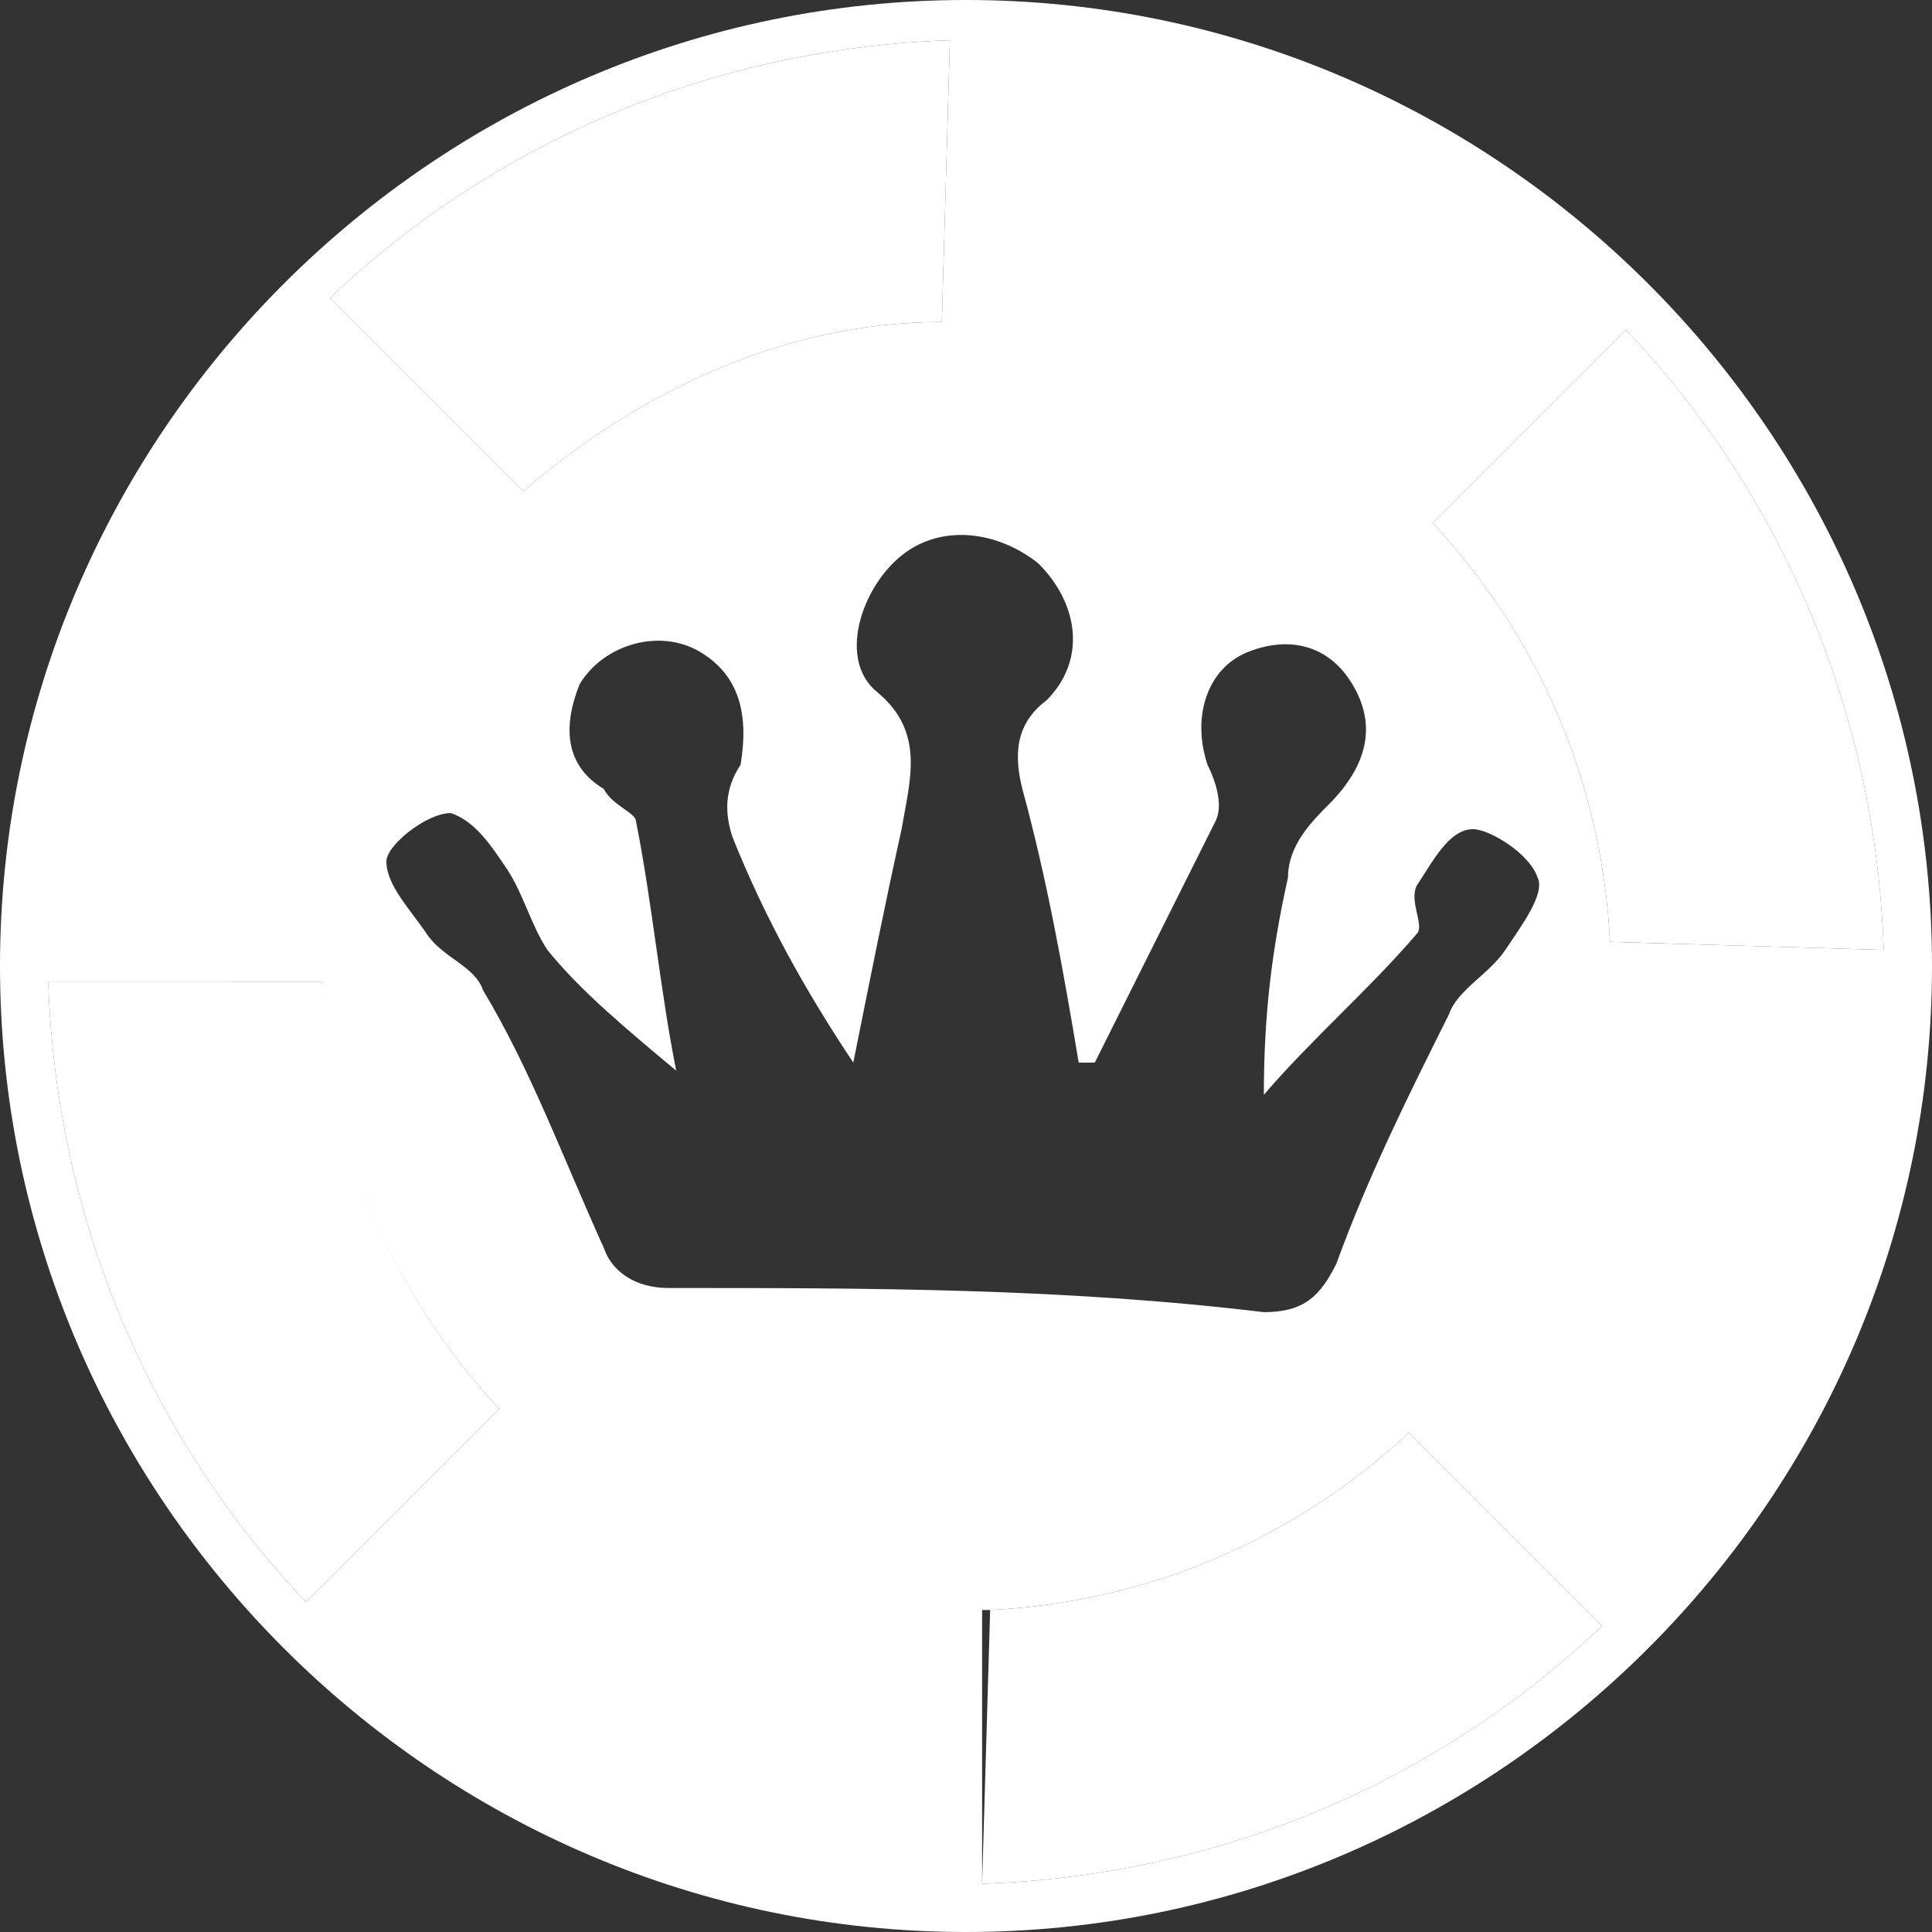
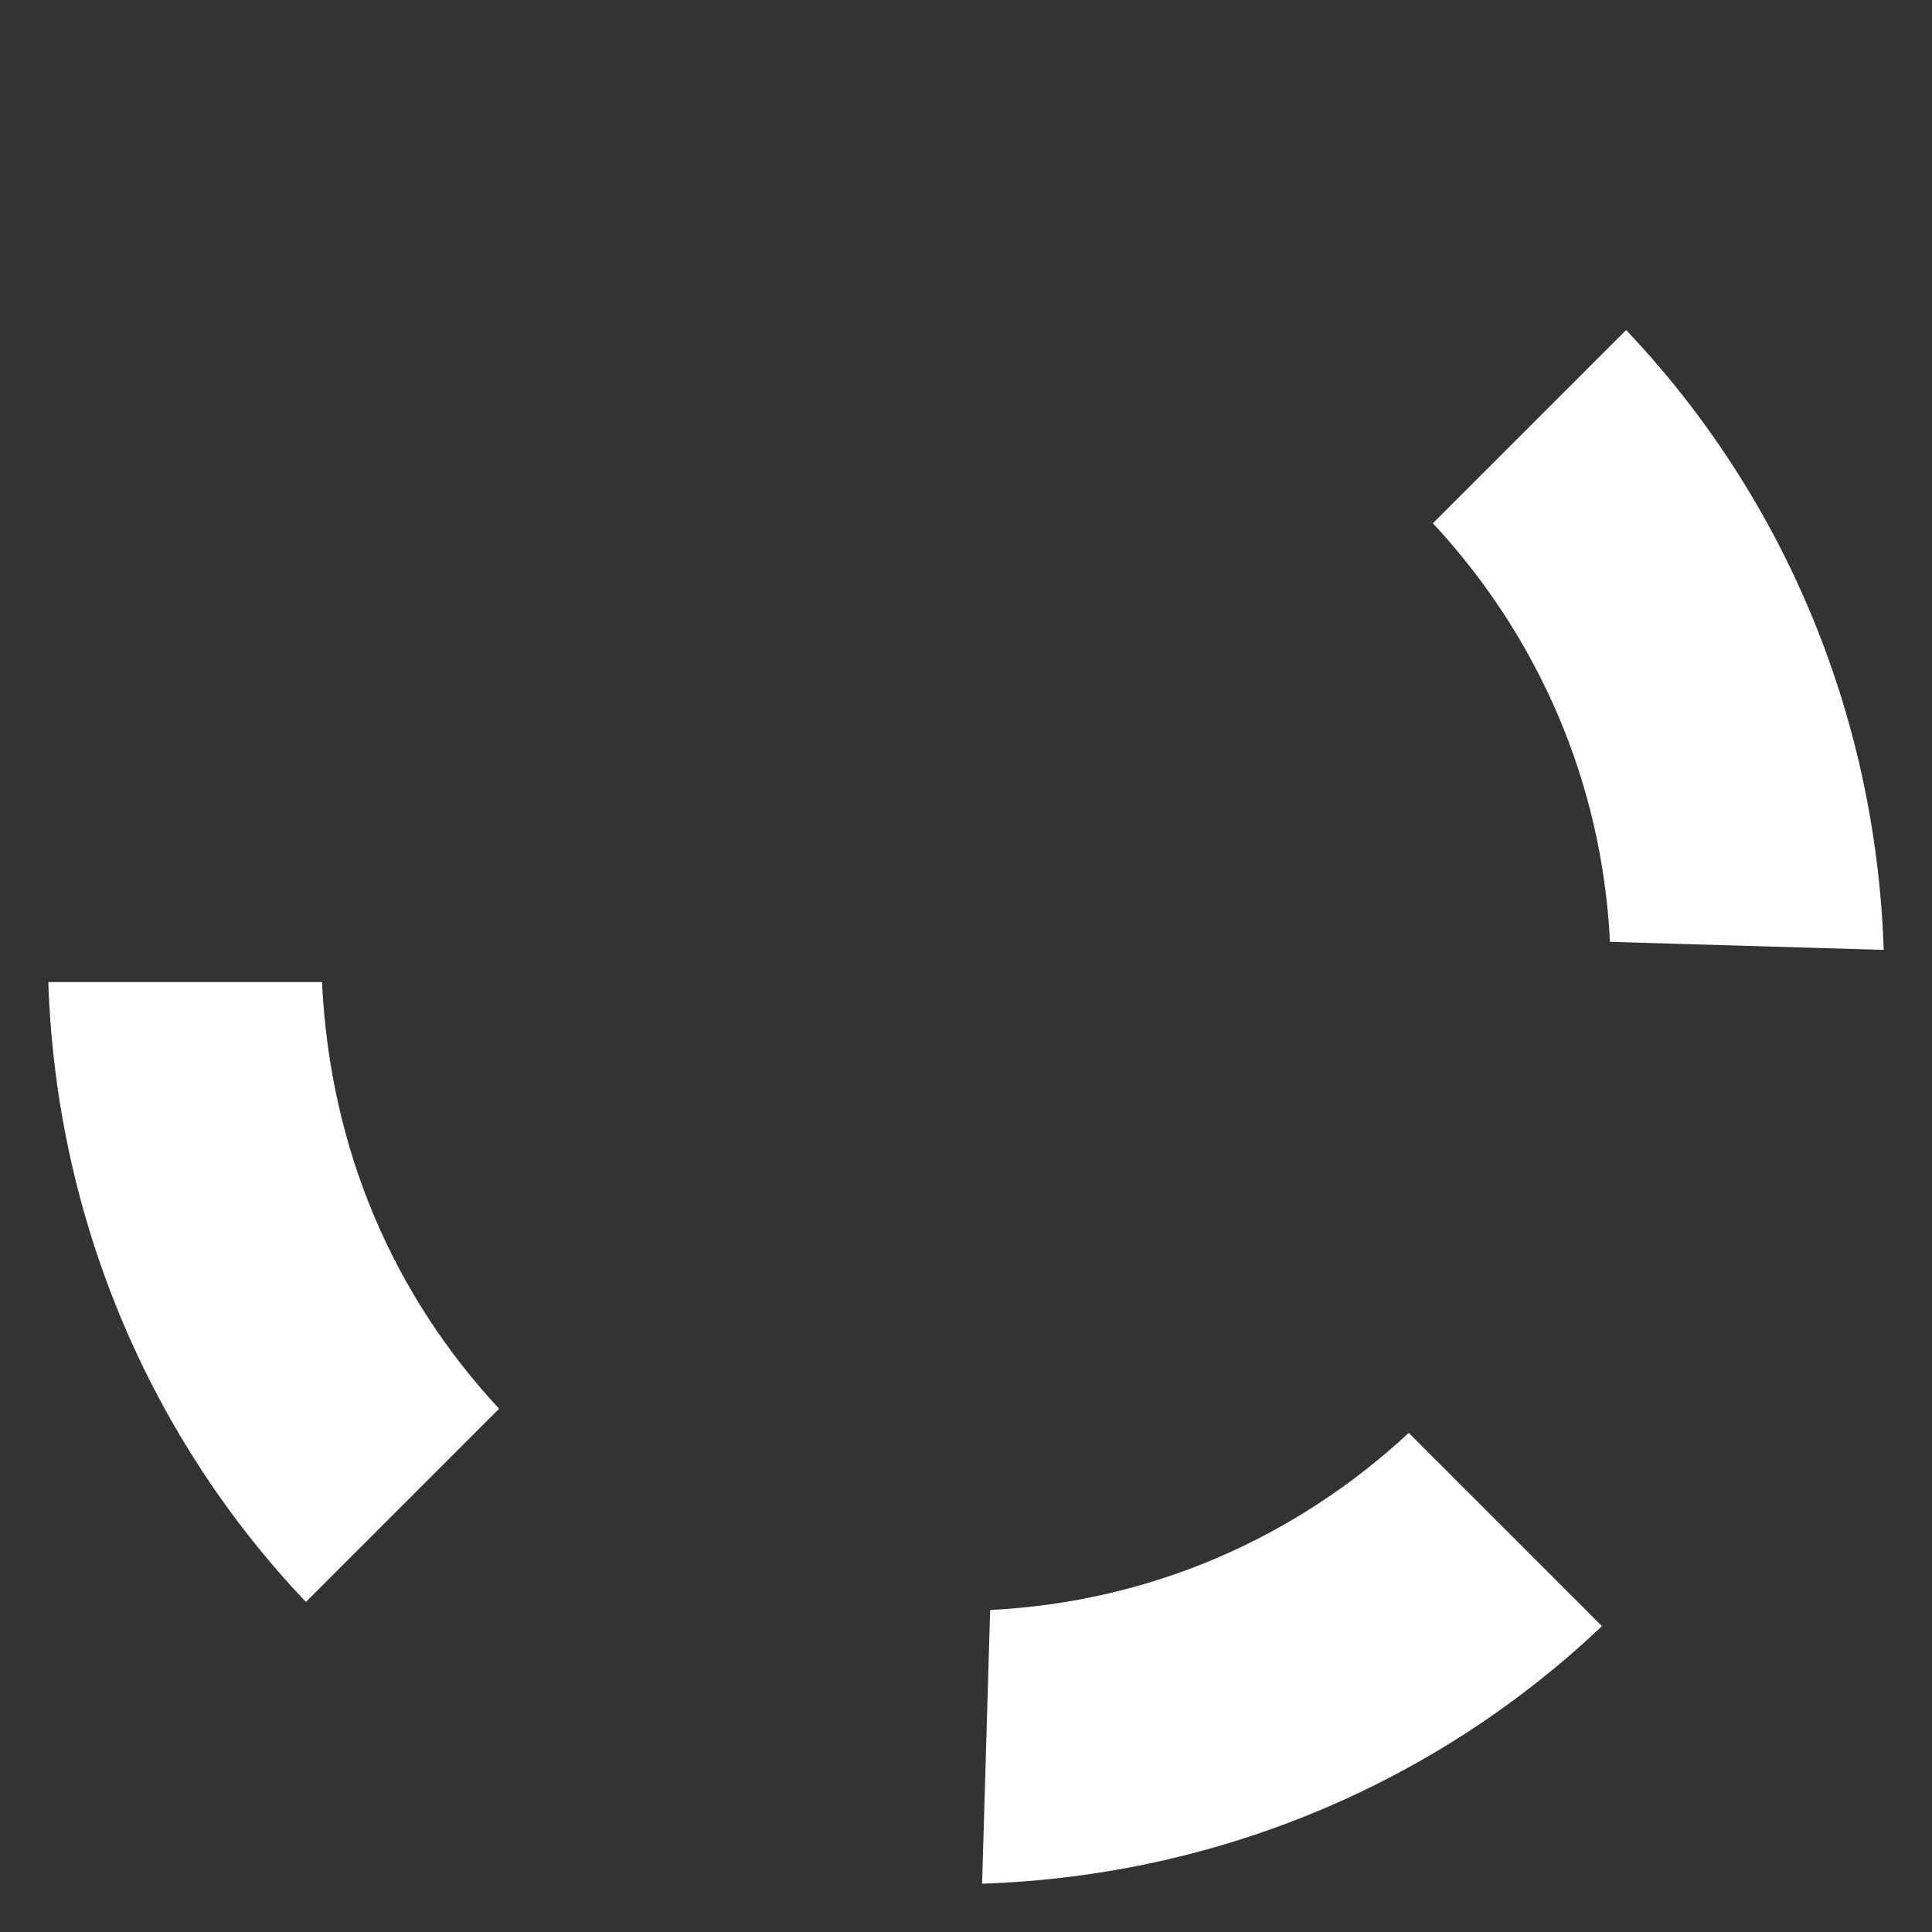
<svg xmlns="http://www.w3.org/2000/svg" version="1.1" id="Layer_1" x="0px" y="0px" width="24px" height="24px" viewBox="0 0 24 24" style="enable-background:new 0 0 24 24;" xml:space="preserve">
  <rect x="0" y="0" width="24" height="24" fill="#333333" stroke="none" />
  <style type="text/css">
	.st0{fill:#FFFFFF;}
</style>
  <g>
    <path class="st0" d="M12.3,20L12.3,20l-0.1,3.4c3-0.1,5.7-1.3,7.7-3.2l-2.4-2.4C16.1,19.1,14.3,19.9,12.3,20z" />
    <path class="st0" d="M4,12.2H0.6c0.1,3,1.3,5.7,3.2,7.7l2.4-2.4C4.9,16.1,4.1,14.3,4,12.2L4,12.2z" />
-     <path class="st0" d="M11.7,4l0.1-3.5c-3,0.1-5.7,1.3-7.7,3.2l2.4,2.4C7.9,4.9,9.7,4,11.7,4z" />
    <path class="st0" d="M20.2,4.1l-2.4,2.4c1.3,1.4,2.1,3.2,2.2,5.2l3.4,0.1C23.3,8.8,22.1,6.1,20.2,4.1z" />
-     <path class="st0" d="M12,0C5.4,0,0,5.4,0,12s5.4,12,12,12s12-5.4,12-12S18.6,0,12,0z M11.8,0.5L11.7,4c-2,0-3.8,0.9-5.2,2.1   L4.1,3.7C6.1,1.8,8.8,0.6,11.8,0.5z M3.8,19.9c-1.9-2-3.1-4.7-3.2-7.7H4v0.1c0.1,2,0.9,3.8,2.2,5.2L3.8,19.9z M8.3,16   c-0.4,0-0.7-0.2-0.8-0.5C7,14.4,6.6,13.3,6,12.3c-0.1-0.3-0.5-0.4-0.7-0.7S4.8,11,4.8,10.7c0-0.2,0.5-0.6,0.8-0.6   c0.3,0.1,0.5,0.4,0.7,0.7s0.3,0.7,0.5,1c0.4,0.5,1,1,1.6,1.5c-0.2-1-0.3-2.1-0.5-3.1c0-0.1-0.3-0.2-0.4-0.4C7,9.5,7,9,7.2,8.5   c0.3-0.5,1-0.7,1.5-0.4s0.6,0.8,0.5,1.4C9,9.8,9,10.1,9.1,10.4c0.4,1,0.9,1.9,1.5,2.8c0.2-1,0.4-2,0.6-2.9c0.1-0.6,0.3-1.2-0.3-1.7   c-0.5-0.4-0.2-1.3,0.3-1.7c0.5-0.4,1.2-0.3,1.7,0.1c0.5,0.5,0.6,1.2,0.1,1.7c-0.4,0.3-0.4,0.7-0.3,1.1c0.3,1.1,0.5,2.2,0.7,3.4   c0.1,0,0.1,0,0.2,0c0.5-1,1-2,1.5-3c0.1-0.2,0-0.5-0.1-0.7c-0.2-0.6,0-1.2,0.5-1.4s1-0.1,1.3,0.4s0.2,1-0.3,1.5   c-0.2,0.2-0.5,0.5-0.5,0.9c-0.2,0.9-0.3,1.7-0.3,2.7c0.6-0.7,1.3-1.3,1.9-2c0.1-0.1-0.1-0.4,0-0.6c0.2-0.3,0.4-0.7,0.7-0.7   c0.2,0,0.7,0.3,0.8,0.6c0.1,0.2-0.2,0.6-0.4,0.9c-0.2,0.3-0.6,0.5-0.7,0.8c-0.5,1-1,2-1.4,3.1c-0.2,0.4-0.4,0.6-0.9,0.6   C13.2,16,10.8,16,8.3,16z M12.2,23.4V20h0.1c2-0.1,3.8-0.9,5.2-2.2l2.4,2.4C17.9,22.1,15.2,23.3,12.2,23.4z M20,11.7   c-0.1-2-0.9-3.8-2.2-5.2l2.4-2.4c1.9,2,3.1,4.7,3.2,7.7L20,11.7z" />
  </g>
</svg>